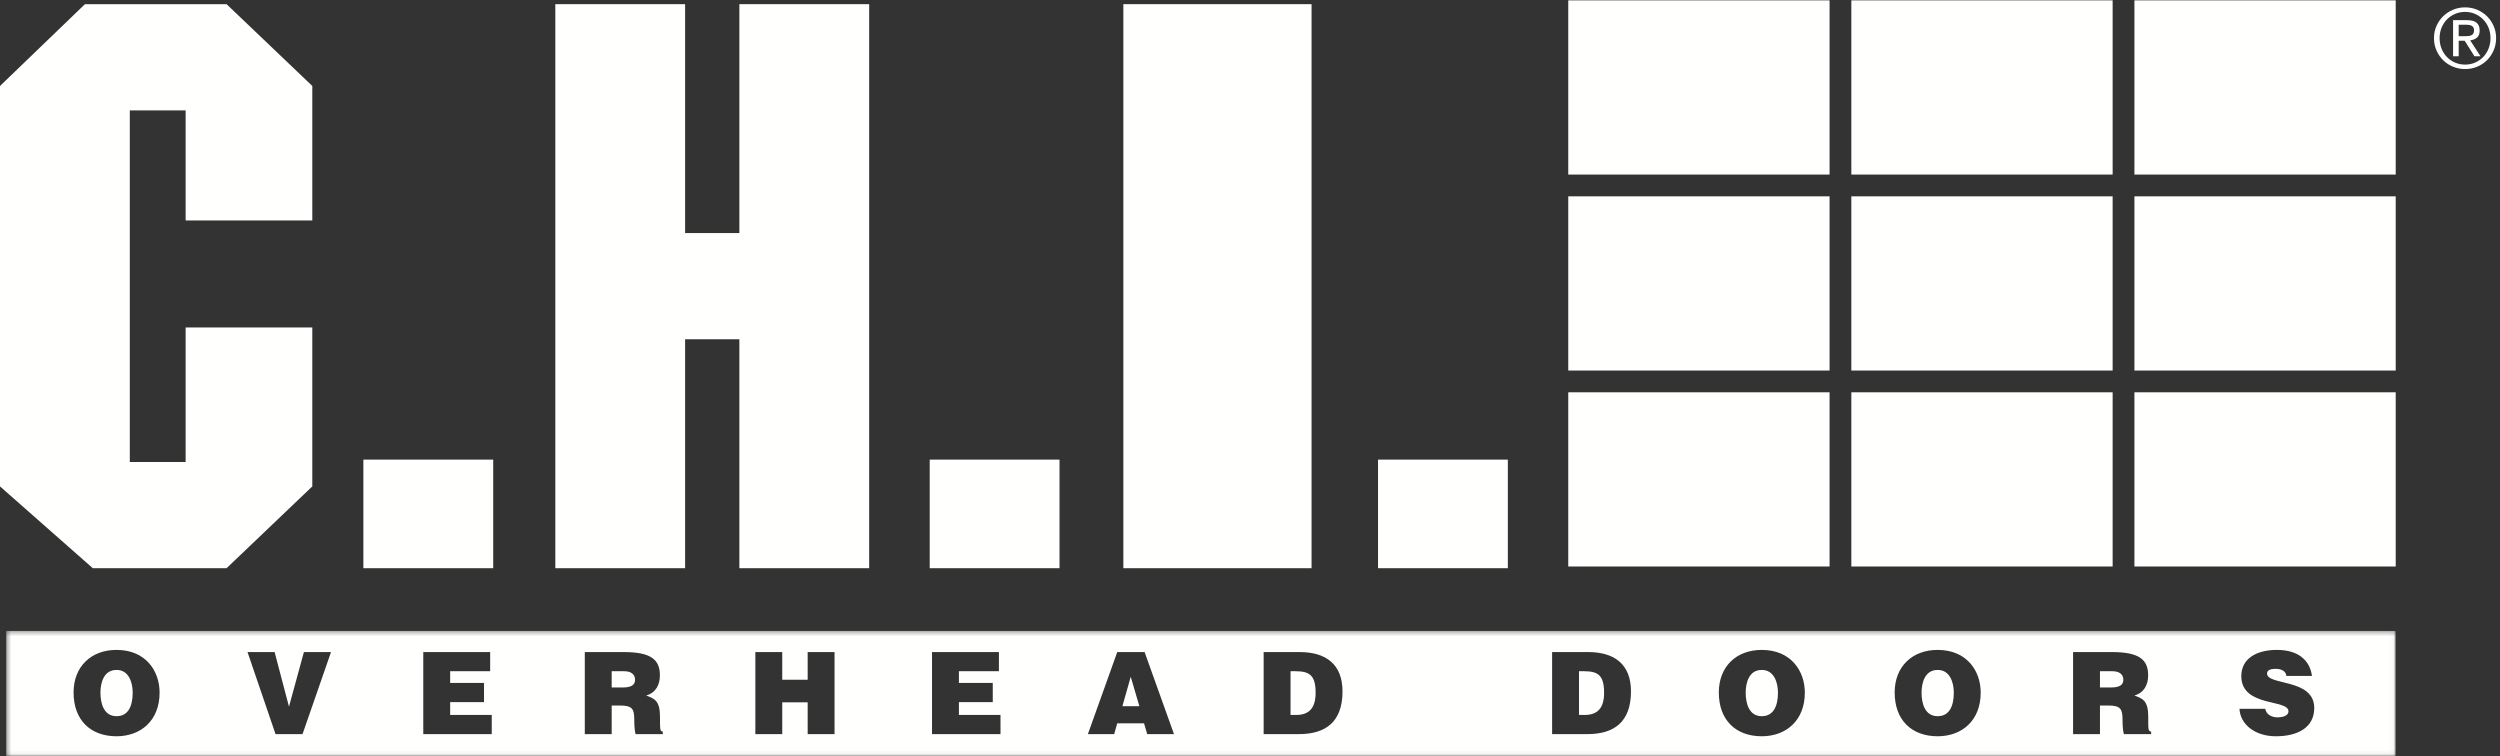
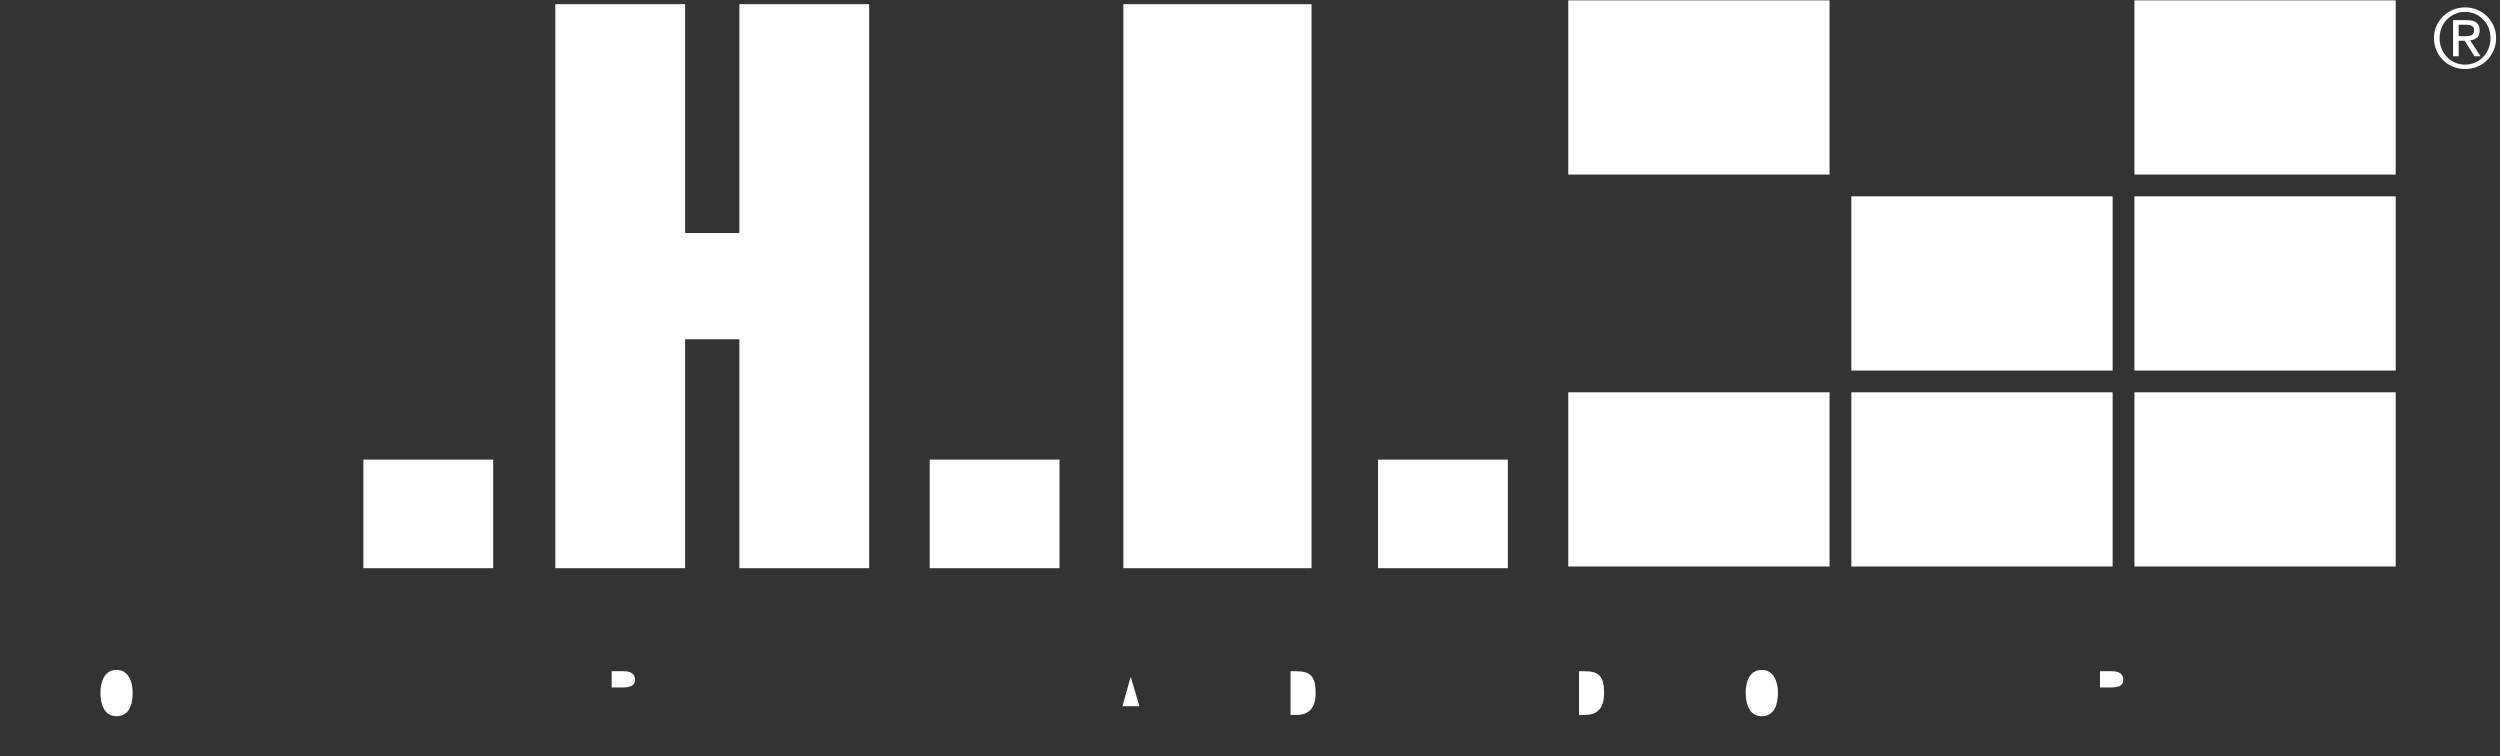
<svg xmlns="http://www.w3.org/2000/svg" xmlns:xlink="http://www.w3.org/1999/xlink" width="552px" height="167px" viewBox="0 0 552 167" version="1.1">
  <rect x="0" y="0" width="552" height="167" fill="#333333" stroke="none" />
  <title>chi-1color-logo-white</title>
  <desc>Created with Sketch.</desc>
  <defs>
    <polygon id="path-1" points="0.369 0.307 527.959 0.307 527.959 27.94 0.369 27.94" />
  </defs>
  <g id="chi-1color-logo-white" stroke="none" stroke-width="1" fill="none" fill-rule="evenodd">
-     <polyline id="Fill-1" fill="#FFFFFE" points="68.956 48.685 40.988 48.685 40.988 24.369 28.658 24.369 28.658 102.01 40.988 102.01 40.988 72.311 68.956 72.311 68.956 107.398 50.024 125.46 20.491 125.46 0 107.398 0 18.983 18.756 0.921 50.024 0.921 68.956 18.983 68.956 48.685" />
    <polygon id="Fill-2" fill="#FFFFFE" points="80.234 125.46 108.898 125.46 108.898 101.484 80.234 101.484" />
    <polyline id="Fill-3" fill="#FFFFFE" points="191.916 125.46 163.254 125.46 163.254 74.91 151.271 74.91 151.271 125.46 122.615 125.46 122.615 0.921 151.271 0.921 151.271 51.46 163.254 51.46 163.254 0.921 191.916 0.921 191.916 125.46" />
    <polygon id="Fill-4" fill="#FFFFFE" points="205.28 125.46 233.942 125.46 233.942 101.484 205.28 101.484" />
    <polygon id="Fill-5" fill="#FFFFFE" points="248.037 125.46 289.59 125.46 289.59 0.921 248.037 0.921" />
    <polygon id="Fill-6" fill="#FFFFFE" points="304.271 125.46 332.929 125.46 332.929 101.484 304.271 101.484" />
    <polygon id="Fill-7" fill="#FFFFFE" points="471.28 125.083 528.972 125.083 528.972 86.619 471.28 86.619" />
    <polygon id="Fill-8" fill="#FFFFFE" points="408.776 81.815 466.469 81.815 466.469 43.351 408.776 43.351" />
    <polygon id="Fill-9" fill="#FFFFFE" points="471.28 81.815 528.972 81.815 528.972 43.351 471.28 43.351" />
    <polygon id="Fill-10" fill="#FFFFFE" points="408.776 125.083 466.469 125.083 466.469 86.619 408.776 86.619" />
    <polygon id="Fill-11" fill="#FFFFFE" points="346.272 125.083 403.968 125.083 403.968 86.619 346.272 86.619" />
    <g id="Group-17" transform="translate(346, 0)" fill="#FFFFFE">
-       <polygon id="Fill-12" points="0.272 81.815 57.968 81.815 57.968 43.351 0.272 43.351" />
      <polygon id="Fill-14" points="0.272 38.543 57.968 38.543 57.968 0.079 0.272 0.079" />
-       <polygon id="Fill-15" points="62.776 38.543 120.469 38.543 120.469 0.079 62.776 0.079" />
      <polygon id="Fill-16" points="125.28 38.543 182.972 38.543 182.972 0.079 125.28 0.079" />
    </g>
    <path d="M349.782,148.207 L348.646,148.207 L348.646,157.86 L349.907,157.86 C352.677,157.86 354.183,156.403 354.183,152.988 C354.183,149.21 352.953,148.207 349.782,148.207" id="Fill-18" fill="#FFFFFE" />
    <path d="M286.082,148.207 L284.953,148.207 L284.953,157.86 L286.206,157.86 C288.967,157.86 290.487,156.403 290.487,152.988 C290.487,149.21 289.25,148.207 286.082,148.207" id="Fill-19" fill="#FFFFFE" />
    <path d="M25.678,147.928 C22.984,147.928 22.179,150.643 22.179,152.938 C22.179,155.249 22.884,158.136 25.729,158.136 C28.294,158.136 29.299,155.927 29.299,152.938 C29.299,150.466 28.294,147.857 25.678,147.928" id="Fill-20" fill="#FFFFFE" />
    <path d="M388.942,147.928 C386.257,147.928 385.447,150.643 385.447,152.938 C385.447,155.249 386.154,158.136 388.993,158.136 C391.561,158.136 392.573,155.927 392.573,152.938 C392.573,150.466 391.561,147.857 388.942,147.928" id="Fill-21" fill="#FFFFFE" />
    <polyline id="Fill-22" fill="#FFFFFE" points="247.826 155.926 251.572 155.926 249.665 149.436 247.826 155.926" />
    <path d="M137.833,148.207 L135.061,148.207 L135.061,151.798 L137.407,151.798 C139.24,151.798 140.22,151.345 140.22,150.09 C140.22,148.809 139.215,148.207 137.833,148.207" id="Fill-23" fill="#FFFFFE" />
    <g id="Group-27" transform="translate(1, 139)">
      <mask id="mask-2" fill="white">
        <use xlink:href="#path-1" />
      </mask>
      <g id="Clip-25" />
-       <path d="M426.783,8.928 C424.088,8.928 423.281,11.643 423.281,13.938 C423.281,16.249 423.98,19.136 426.833,19.136 C429.392,19.136 430.399,16.927 430.399,13.938 C430.399,11.466 429.392,8.857 426.783,8.928" id="Fill-24" fill="#FFFFFE" mask="url(#mask-2)" />
-       <path d="M501.506,23.568 C496.729,23.568 493.604,20.779 493.479,17.503 L499.164,17.503 C499.29,18.157 499.643,18.634 500.147,18.938 C500.626,19.236 501.253,19.388 501.833,19.388 C503.321,19.388 504.297,18.909 504.297,18.058 C504.297,15.32 493.879,17.205 493.879,10.289 C493.879,6.433 497.206,4.5 501.732,4.5 C506.763,4.5 509.055,7.06 509.482,10.239 L503.844,10.239 C503.747,9.609 503.419,9.232 502.992,9.007 C502.566,8.781 502.038,8.681 501.454,8.681 C500.147,8.681 499.566,9.057 499.566,9.708 C499.566,12.421 509.986,10.74 509.986,17.327 C509.986,21.534 506.487,23.568 501.506,23.568 Z M473.971,23.091 L467.957,23.091 C467.806,22.69 467.653,21.533 467.653,19.926 C467.653,17.556 467.252,16.776 464.48,16.776 L462.672,16.776 L462.672,23.091 L456.733,23.091 L456.733,4.976 L465.282,4.976 C471.322,4.976 473.311,6.609 473.311,10.135 C473.311,12.219 472.382,13.988 470.266,14.567 C472.18,15.27 473.335,15.721 473.335,19.361 C473.335,21.735 473.258,22.539 473.971,22.539 L473.971,23.091 Z M426.833,23.568 C421.147,23.568 417.342,20.052 417.342,13.89 C417.342,8.201 421.198,4.499 426.833,4.499 C433.298,4.499 436.34,9.155 436.34,13.938 C436.34,20.102 432.192,23.568 426.833,23.568 Z M387.993,23.568 C382.313,23.568 378.515,20.052 378.515,13.89 C378.515,8.201 382.357,4.499 387.993,4.499 C394.458,4.499 397.508,9.155 397.508,13.938 C397.508,20.102 393.352,23.568 387.993,23.568 Z M349.509,23.091 L341.707,23.091 L341.707,4.976 L349.663,4.976 C355.499,4.976 359.12,7.7 359.12,13.651 C359.12,20.481 355.323,23.091 349.509,23.091 Z M285.81,23.091 L278.013,23.091 L278.013,4.976 L285.958,4.976 C291.797,4.976 295.426,7.7 295.426,13.651 C295.426,20.481 291.621,23.091 285.81,23.091 Z M252.305,23.091 L251.601,20.706 L245.689,20.706 L245.013,23.091 L239.204,23.091 L245.689,4.976 L251.729,4.976 L258.216,23.091 L252.305,23.091 Z M219.911,23.091 L204.791,23.091 L204.791,4.976 L219.56,4.976 L219.56,9.207 L210.729,9.207 L210.729,11.795 L218.203,11.795 L218.203,16.024 L210.729,16.024 L210.729,18.859 L219.911,18.859 L219.911,23.091 Z M183.266,23.091 L177.333,23.091 L177.333,16.074 L171.72,16.074 L171.72,23.091 L165.781,23.091 L165.781,4.976 L171.72,4.976 L171.72,11.09 L177.333,11.09 L177.333,4.976 L183.266,4.976 L183.266,23.091 Z M145.357,23.091 L139.345,23.091 C139.193,22.69 139.045,21.533 139.045,19.926 C139.045,17.556 138.641,16.776 135.879,16.776 L134.061,16.776 L134.061,23.091 L128.123,23.091 L128.123,4.976 L136.682,4.976 C142.722,4.976 144.705,6.609 144.705,10.135 C144.705,12.219 143.778,13.988 141.666,14.567 C143.574,15.27 144.73,15.721 144.73,19.361 C144.73,21.735 144.655,22.539 145.357,22.539 L145.357,23.091 Z M107.578,23.091 L92.46,23.091 L92.46,4.976 L107.229,4.976 L107.229,9.207 L98.397,9.207 L98.397,11.795 L105.871,11.795 L105.871,16.024 L98.397,16.024 L98.397,18.859 L107.578,18.859 L107.578,23.091 Z M65.799,23.091 L59.838,23.091 L53.651,4.976 L59.632,4.976 L62.808,17.03 L66.103,4.976 L72.089,4.976 L65.799,23.091 Z M24.729,23.568 C19.04,23.568 15.246,20.052 15.246,13.89 C15.246,8.201 19.09,4.499 24.729,4.499 C31.193,4.499 34.239,9.155 34.239,13.938 C34.239,20.102 30.081,23.568 24.729,23.568 Z M0.369,27.999 L527.959,27.999 L527.959,0.307 L0.369,0.307 L0.369,27.999 Z" id="Fill-26" fill="#FFFFFE" mask="url(#mask-2)" />
    </g>
    <path d="M466.438,148.207 L463.672,148.207 L463.672,151.798 L466.012,151.798 C467.85,151.798 468.832,151.345 468.832,150.09 C468.832,148.809 467.829,148.207 466.438,148.207" id="Fill-28" fill="#FFFFFE" />
    <path d="M544.174,7.99 C544.453,7.99 544.717,7.981 544.968,7.963 C545.216,7.944 545.435,7.892 545.633,7.808 C545.826,7.723 545.982,7.592 546.099,7.416 C546.212,7.24 546.272,6.994 546.272,6.677 C546.272,6.409 546.218,6.196 546.116,6.038 C546.012,5.882 545.878,5.76 545.715,5.674 C545.55,5.59 545.361,5.531 545.149,5.5 C544.934,5.47 544.725,5.456 544.52,5.456 L542.878,5.456 L542.878,7.99 L544.174,7.99 Z M544.72,4.451 C545.669,4.451 546.372,4.64 546.826,5.017 C547.283,5.395 547.511,5.965 547.511,6.731 C547.511,7.448 547.311,7.975 546.909,8.309 C546.508,8.643 546.009,8.842 545.414,8.903 L547.692,12.423 L546.361,12.423 L544.194,8.993 L542.878,8.993 L542.878,12.423 L541.639,12.423 L541.639,4.451 L544.72,4.451 Z M539.093,10.736 C539.379,11.446 539.776,12.063 540.28,12.585 C540.784,13.109 541.379,13.52 542.069,13.817 C542.753,14.115 543.5,14.263 544.299,14.263 C545.09,14.263 545.826,14.115 546.508,13.817 C547.188,13.52 547.781,13.109 548.286,12.585 C548.79,12.063 549.185,11.446 549.472,10.736 C549.759,10.024 549.901,9.248 549.901,8.41 C549.901,7.595 549.759,6.835 549.472,6.13 C549.185,5.425 548.79,4.813 548.286,4.297 C547.781,3.78 547.188,3.374 546.508,3.075 C545.826,2.778 545.09,2.628 544.299,2.628 C543.5,2.628 542.753,2.778 542.069,3.075 C541.379,3.374 540.784,3.78 540.28,4.297 C539.776,4.813 539.379,5.425 539.093,6.13 C538.809,6.835 538.664,7.595 538.664,8.41 C538.664,9.248 538.809,10.024 539.093,10.736 Z M537.973,5.728 C538.337,4.903 538.834,4.185 539.458,3.576 C540.084,2.97 540.814,2.492 541.648,2.145 C542.48,1.798 543.366,1.626 544.299,1.626 C545.238,1.626 546.119,1.798 546.946,2.145 C547.773,2.492 548.498,2.97 549.116,3.576 C549.737,4.185 550.227,4.903 550.592,5.728 C550.958,6.556 551.141,7.448 551.141,8.41 C551.141,9.394 550.958,10.302 550.592,11.136 C550.227,11.97 549.737,12.693 549.116,13.306 C548.498,13.92 547.773,14.397 546.946,14.737 C546.119,15.079 545.238,15.248 544.299,15.248 C543.366,15.248 542.48,15.079 541.648,14.737 C540.814,14.397 540.084,13.92 539.458,13.306 C538.834,12.693 538.337,11.97 537.973,11.136 C537.608,10.302 537.424,9.394 537.424,8.41 C537.424,7.448 537.608,6.556 537.973,5.728 Z" id="Fill-29" fill="#FFFFFE" />
  </g>
</svg>